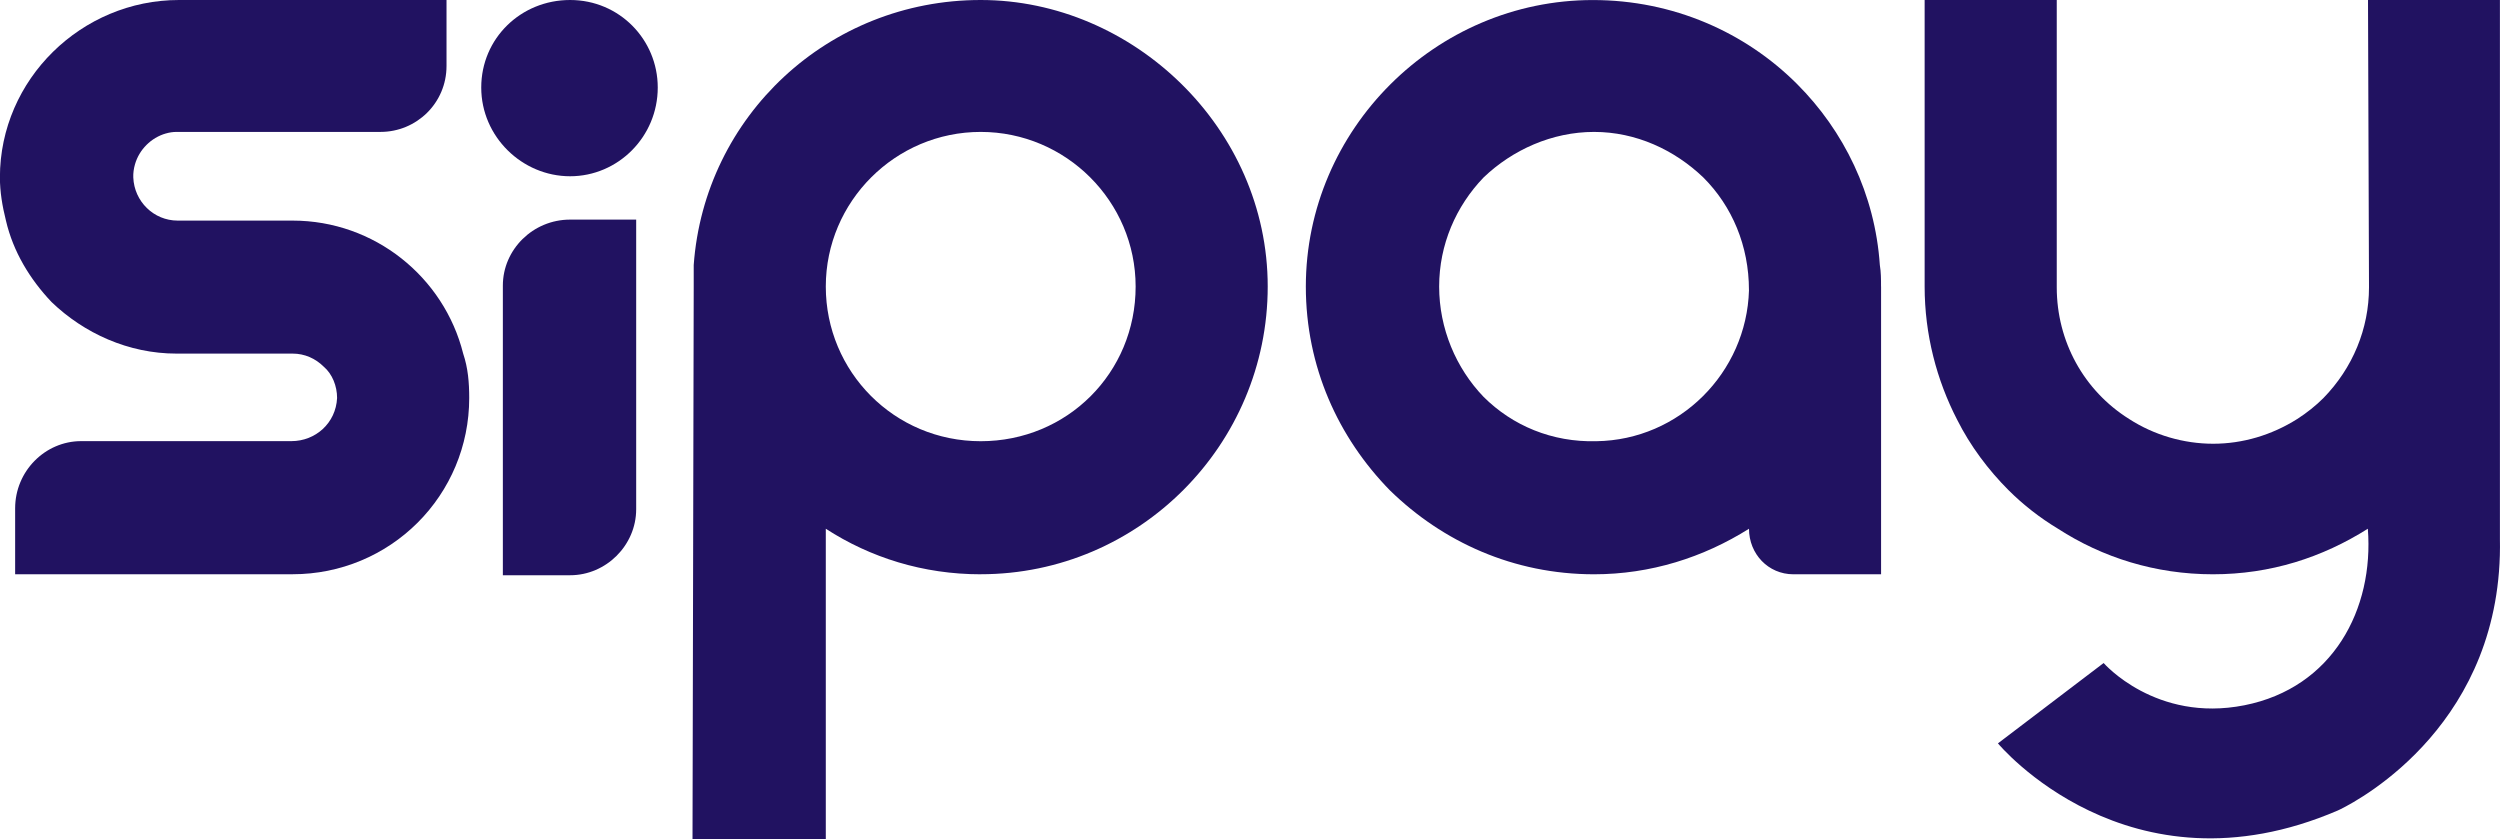
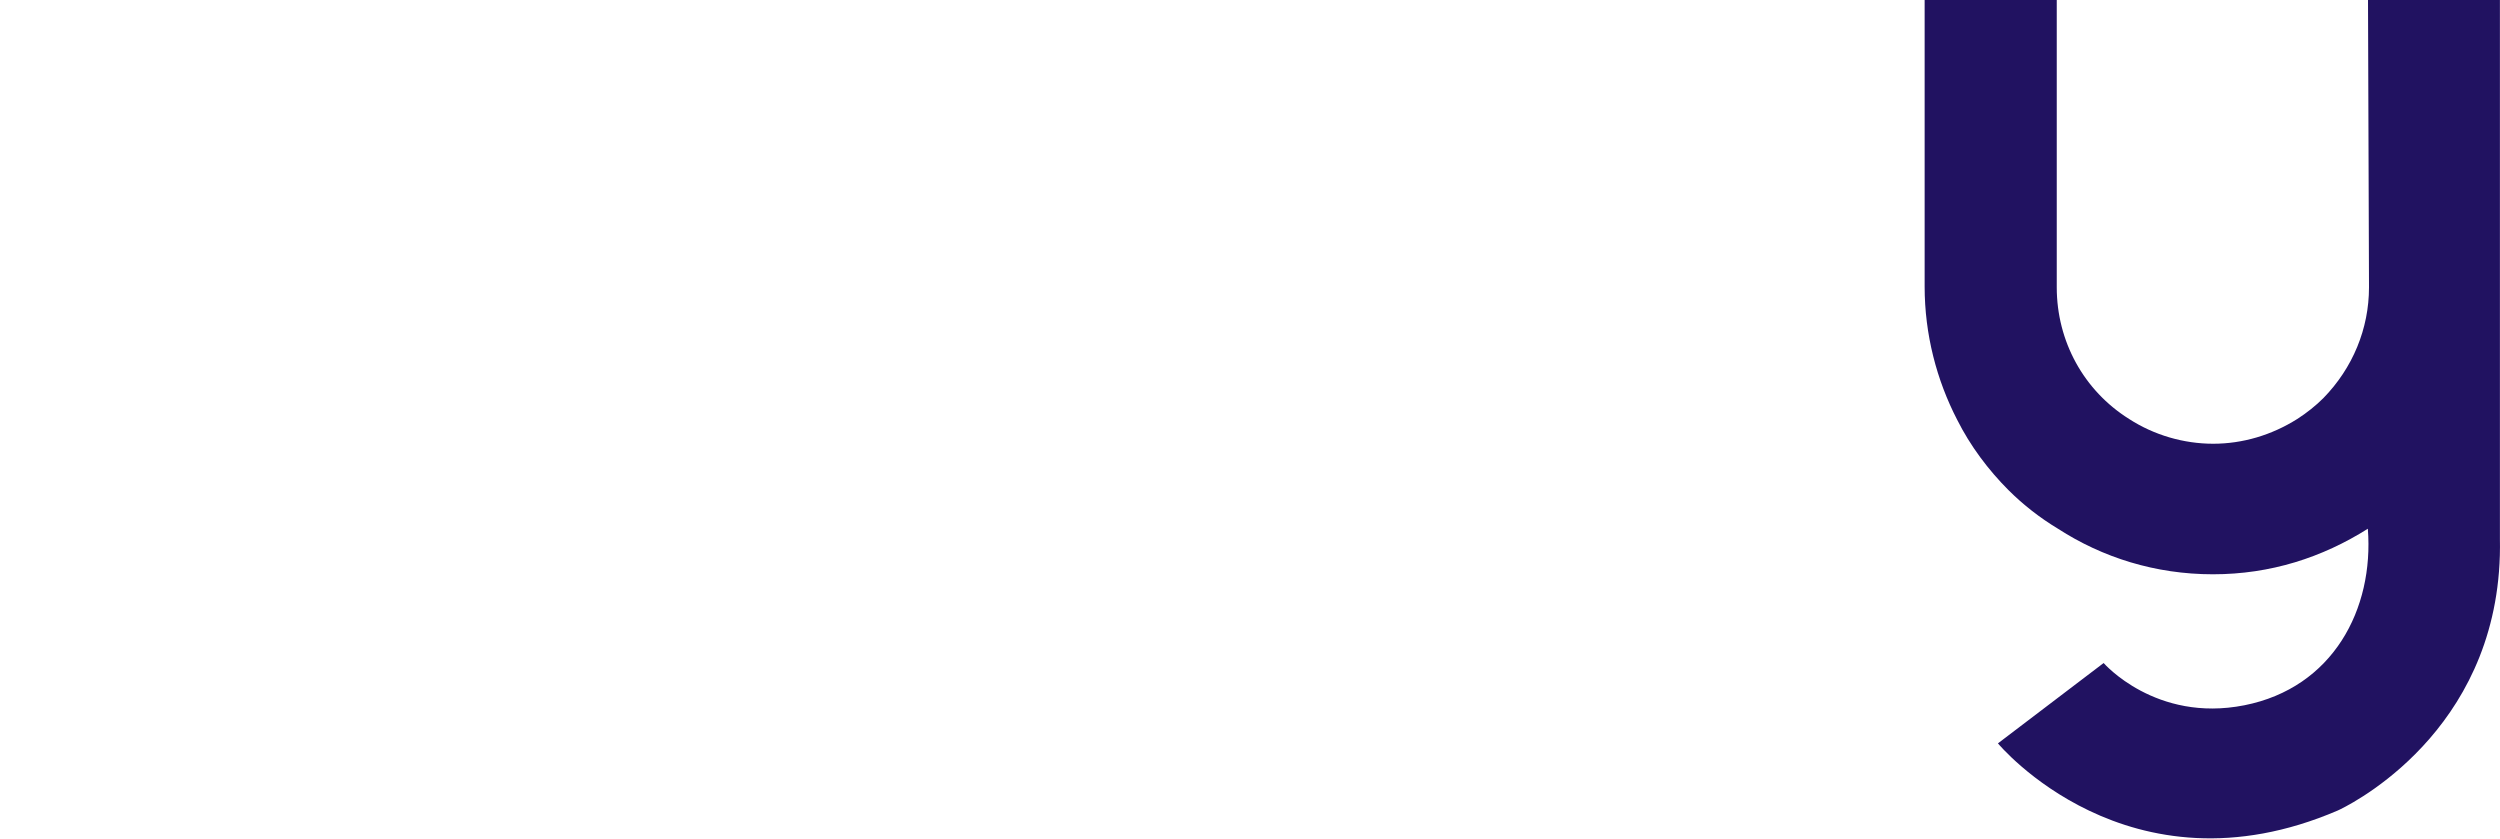
<svg xmlns="http://www.w3.org/2000/svg" id="Layer_2" data-name="Layer 2" viewBox="0 0 602.66 202.31">
  <defs>
    <style>
      .cls-1 {
        fill: #211261;
      }
    </style>
  </defs>
  <g id="Layer_1-2" data-name="Layer 1">
-     <path class="cls-1" d="M39.99,32.17c-3.56,1.02-6.43,3.88-7.45,7.44-.3,1.04-.45,2.12-.41,3.17.23,5.78,4.92,10.4,10.71,10.4h27.71c19.69,0,36.48,13.58,41.11,32.08,1.16,3.47,1.45,6.93,1.45,10.69,0,11.56-4.63,22.26-12.45,30.06s-18.53,12.42-30.11,12.42H3.65v-15.9c0-8.96,7.24-16.19,15.92-16.19h50.69c5.79,0,10.71-4.34,11-10.4,0-2.89-1.16-5.78-3.19-7.52-2.03-2.02-4.63-3.18-7.53-3.18h-28c-11.58,0-22.29-4.91-30.11-12.43-5.21-5.49-9.26-12.14-11-19.65-.87-3.47-1.45-6.93-1.45-10.4C0,19.07,19.69,0,43.14,0h64.5v15.9c0,8.96-7.24,15.9-15.92,15.9h-49.15c-.88,0-1.74.13-2.56.37h0Z" />
-     <path class="cls-1" d="M158.56,21.1c0,11.85-9.56,21.39-21.13,21.39s-21.42-9.54-21.42-21.39S125.56,0,137.43,0s21.13,9.54,21.13,21.1ZM137.43,52.94h15.93v69.83c0,8.67-7.24,15.9-15.93,15.9h-16.21v-69.83c0-8.67,7.24-15.9,16.21-15.9Z" />
-     <path class="cls-1" d="M236.41,138.44c-13.9,0-26.63-4.04-37.34-10.98v74.85h-32.13l.29-133.23v-5.2C169.83,28.04,199.65,0,236.41,0s69.19,30.93,69.19,69.07-30.98,69.36-69.19,69.36ZM273.76,69.08c0-20.52-16.79-37.28-37.35-37.28s-37.34,16.76-37.34,37.28,16.5,37.28,37.34,37.28,37.35-16.47,37.35-37.28Z" />
-     <path class="cls-1" d="M453.46,69.08v69.36h-21.13c-6.08,0-10.71-4.91-10.71-10.98-11,6.93-23.74,10.98-37.35,10.98-19.4,0-36.48-7.8-49.21-20.23-12.45-12.72-20.27-29.77-20.27-49.13C314.79,31.22,346.05.01,383.98.01c19.4,0,36.77,7.8,49.21,20.23,11.29,11.27,18.82,26.59,19.97,43.64.29,1.73.29,3.47.29,5.2h0ZM421.61,69.95c0-10.69-4.05-20.23-11-27.17-6.95-6.65-16.21-10.98-26.34-10.98s-19.68,4.33-26.63,10.98c-6.66,6.93-10.71,16.19-10.71,26.3s4.05,19.66,10.71,26.59c6.95,6.93,16.5,10.98,27.21,10.69,19.97-.29,36.19-16.48,36.77-36.42Z" />
    <path class="cls-1" d="M484.24,118.21c3.47,3.47,7.53,6.64,11.87,9.25,10.71,6.93,23.46,10.98,37.35,10.98s26.34-4.04,37.34-10.98c1.51,19.35-8.39,38.33-29.78,42.56-21.39,4.23-33.91-10.19-33.91-10.19l-25.48,19.37s31.38,37.9,81.93,16.18c.21-.1.43-.21.65-.31,5.1-2.52,39.34-21.05,38.43-65.24V0h-31.8l.24,69.26c0,9.97-3.91,19.45-11,26.71-1.81,1.81-3.98,3.55-6.29,5.03-6.18,3.9-13.19,5.97-20.27,5.97s-14.24-2.07-20.27-5.97c-10.92-6.85-17.44-18.71-17.44-31.74V0h-31.85v69.07c0,11.56,2.9,22.54,7.82,32.08,3.19,6.36,7.53,12.14,12.44,17.05h.01Z" />
  </g>
</svg>